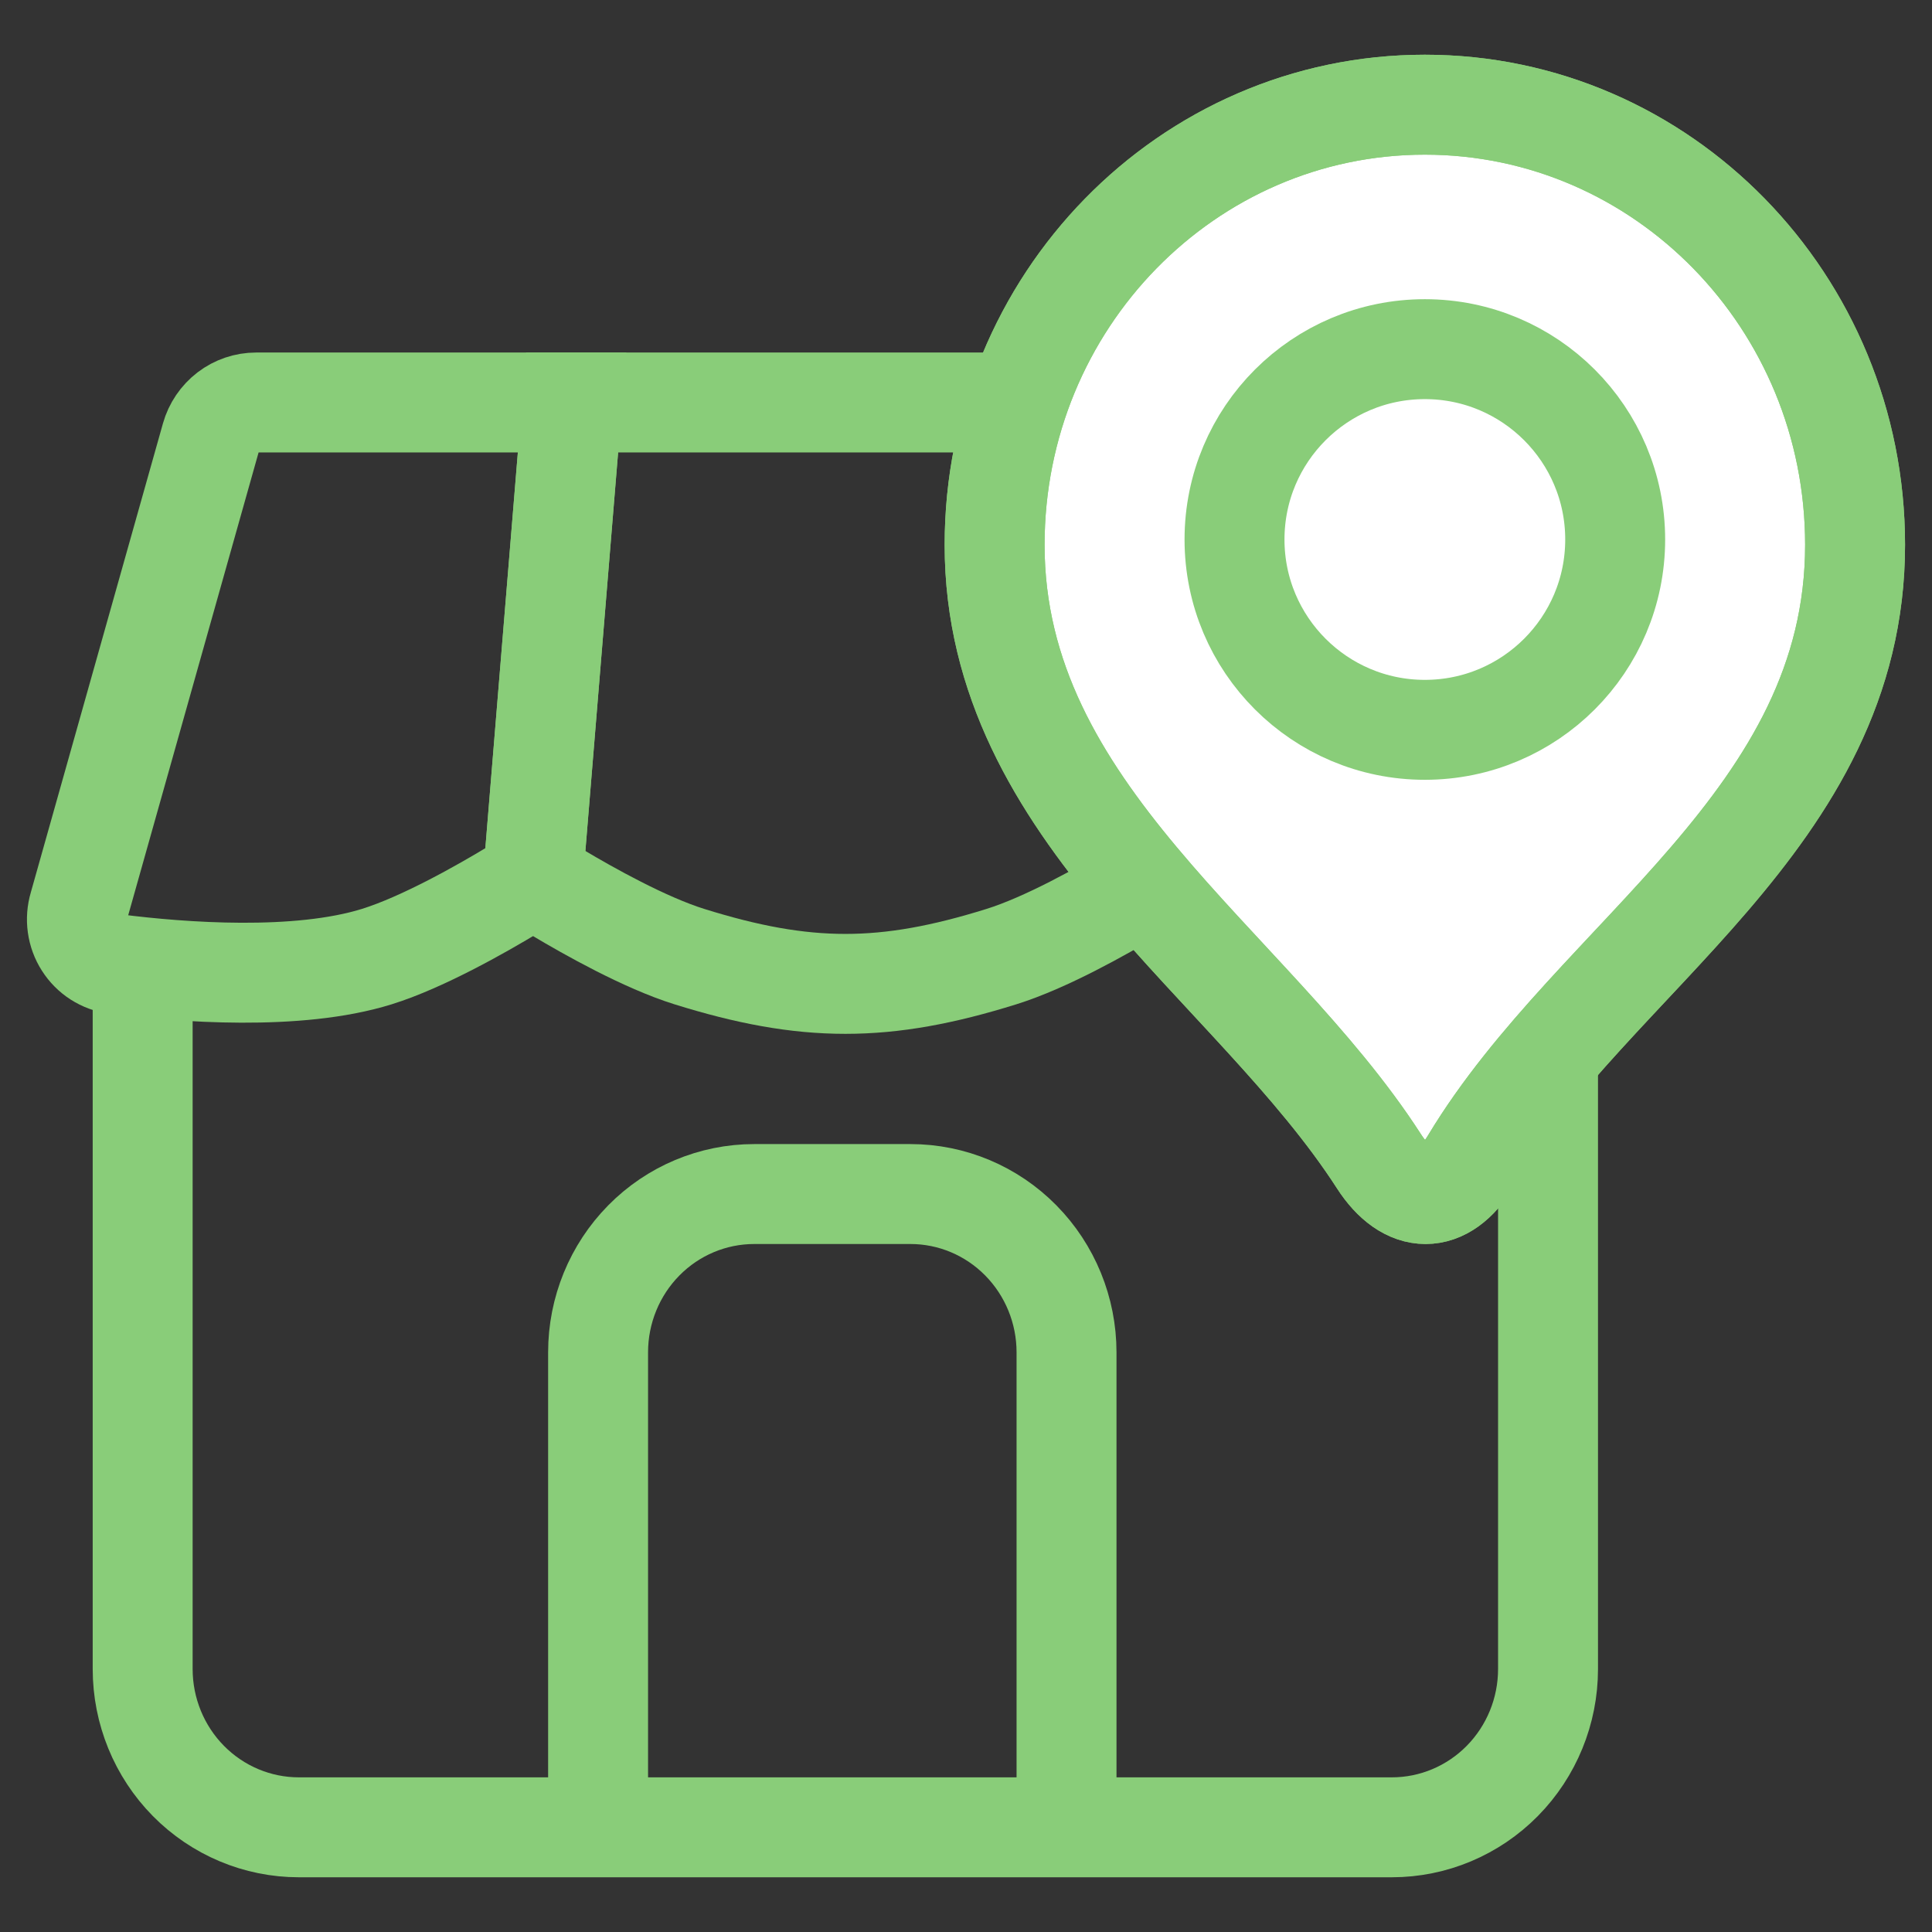
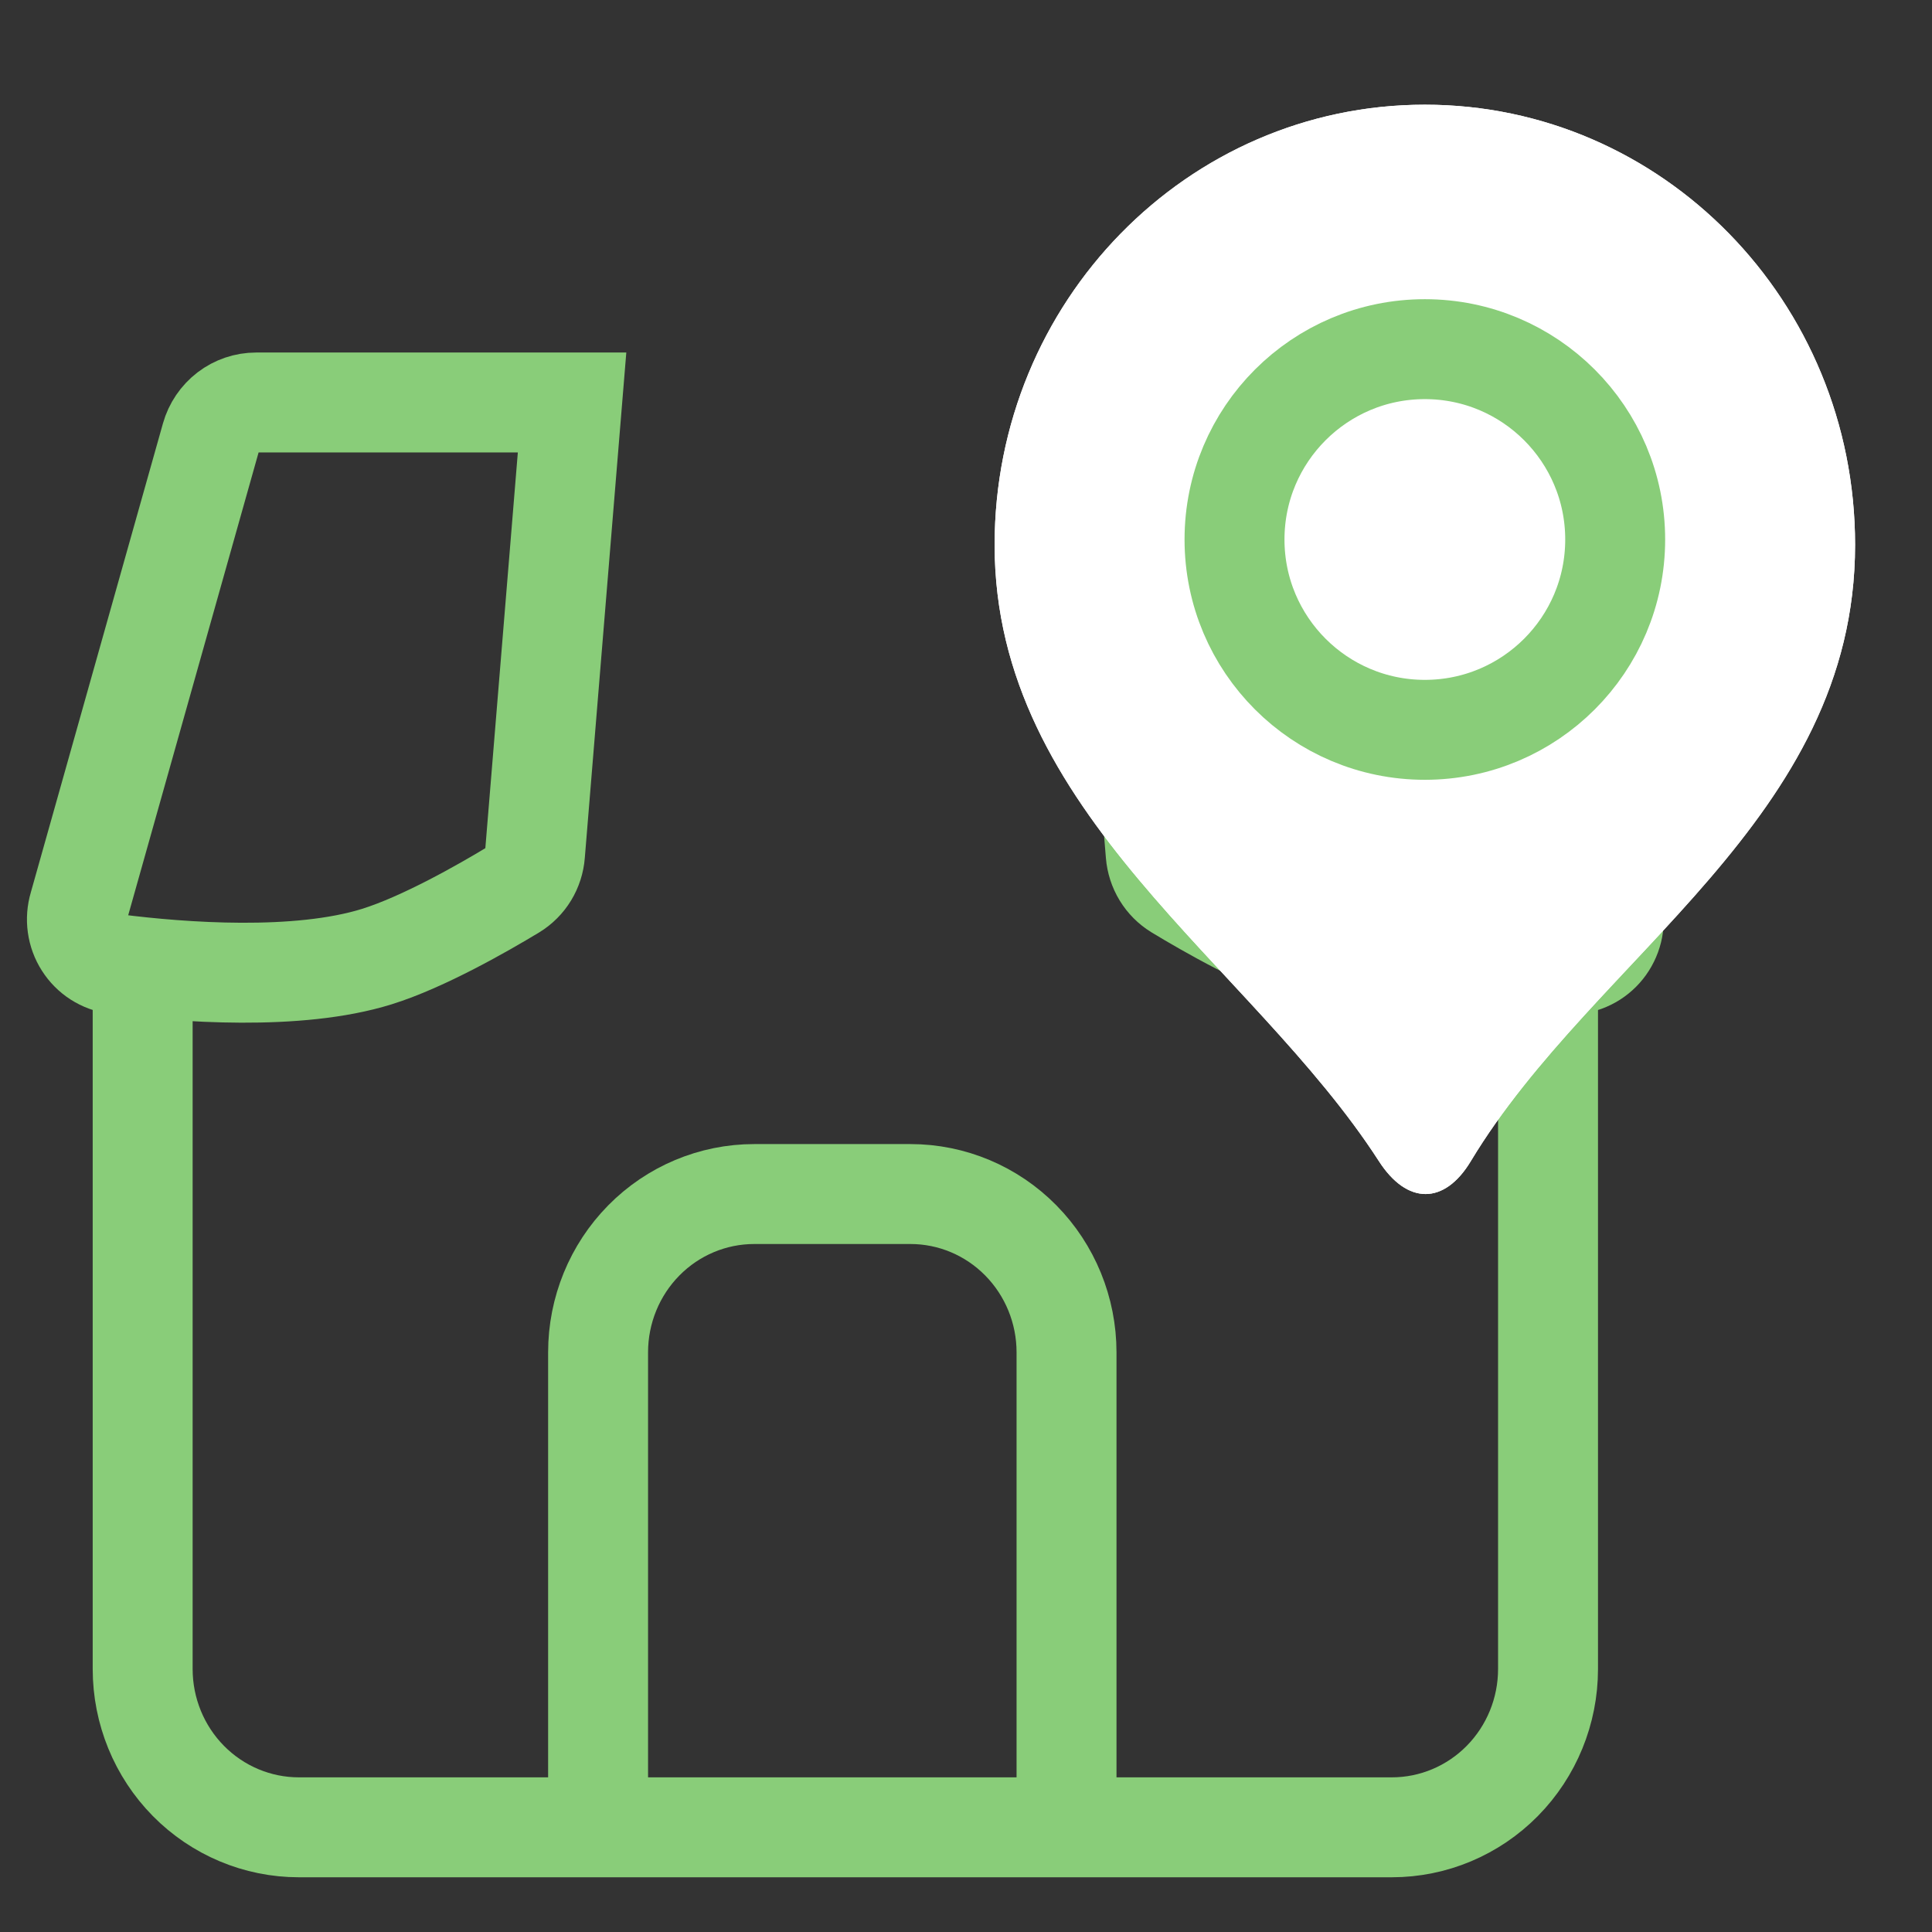
<svg xmlns="http://www.w3.org/2000/svg" width="58" height="58" viewBox="0 0 58 58" fill="none">
  <rect x="0" y="0" width="58" height="58" fill="#333333" stroke="none" />
  <path d="M4.283 28.718V50.105C4.283 51.365 4.777 52.574 5.656 53.465C6.535 54.356 7.728 54.857 8.971 54.857H41.785C43.029 54.857 44.221 54.356 45.1 53.465C45.979 52.574 46.473 51.365 46.473 50.105V28.718" stroke="#89cd79" stroke-width="3" />
  <path d="M32.018 54.856V40.598C32.018 39.338 31.524 38.129 30.645 37.238C29.766 36.346 28.574 35.846 27.331 35.846H22.643C21.4 35.846 20.207 36.346 19.328 37.238C18.449 38.129 17.955 39.338 17.955 40.598V54.856" stroke="#89cd79" stroke-width="3" stroke-miterlimit="16" />
  <path d="M48.391 27.206L44.42 13.117C44.336 12.819 44.159 12.557 43.915 12.37C43.671 12.184 43.373 12.083 43.068 12.083H33.582L34.695 25.637C34.713 25.855 34.781 26.066 34.894 26.252C35.007 26.438 35.163 26.594 35.347 26.707C36.261 27.261 38.047 28.282 39.442 28.717C41.823 29.461 45.301 29.192 47.284 28.945C47.477 28.92 47.662 28.852 47.827 28.747C47.991 28.642 48.131 28.502 48.236 28.336C48.341 28.17 48.41 27.983 48.436 27.788C48.463 27.593 48.447 27.394 48.391 27.206Z" stroke="#89cd79" stroke-width="3" />
-   <path d="M30.067 28.717C31.398 28.301 33.086 27.353 34.028 26.788C34.247 26.655 34.425 26.462 34.541 26.231C34.657 26 34.707 25.741 34.684 25.483L33.583 12.083H17.175L16.074 25.483C16.051 25.741 16.1 26.001 16.216 26.232C16.332 26.463 16.511 26.657 16.73 26.79C17.672 27.353 19.36 28.301 20.691 28.717C24.191 29.81 26.567 29.81 30.067 28.717Z" stroke="#89cd79" stroke-width="3" />
  <path d="M6.336 13.117L2.366 27.208C2.31 27.396 2.295 27.595 2.322 27.789C2.349 27.984 2.417 28.17 2.523 28.335C2.628 28.5 2.767 28.64 2.931 28.745C3.095 28.85 3.28 28.918 3.472 28.943C5.453 29.192 8.933 29.459 11.315 28.717C12.709 28.282 14.498 27.26 15.409 26.709C15.594 26.596 15.75 26.439 15.863 26.253C15.976 26.067 16.044 25.856 16.061 25.637L17.174 12.083H7.689C7.383 12.083 7.086 12.184 6.842 12.37C6.598 12.557 6.42 12.819 6.336 13.117Z" stroke="#89cd79" stroke-width="3" />
  <path d="M42.775 3.143C49.907 3.143 55.691 9.059 55.691 16.354C55.691 24.613 47.884 28.669 44.157 34.855C43.365 36.176 42.241 36.176 41.393 34.855C37.552 28.904 29.859 24.439 29.859 16.358C29.859 9.059 35.643 3.143 42.775 3.143Z" fill="white" />
  <path d="M55.691 16.354C55.691 9.059 49.907 3.143 42.775 3.143C35.643 3.143 29.859 9.059 29.859 16.358C29.859 24.439 37.552 28.904 41.393 34.855C42.241 36.176 43.365 36.176 44.157 34.855C47.884 28.669 55.691 24.613 55.691 16.354Z" fill="white" />
-   <path d="M42.775 3.143C49.907 3.143 55.691 9.059 55.691 16.354C55.691 24.613 47.884 28.669 44.157 34.855C43.365 36.176 42.241 36.176 41.393 34.855C37.552 28.904 29.859 24.439 29.859 16.358C29.859 9.059 35.643 3.143 42.775 3.143Z" stroke="#89cd79" stroke-width="3" stroke-linecap="round" stroke-linejoin="round" />
-   <path d="M55.691 16.354C55.691 9.059 49.907 3.143 42.775 3.143C35.643 3.143 29.859 9.059 29.859 16.358C29.859 24.439 37.552 28.904 41.393 34.855C42.241 36.176 43.365 36.176 44.157 34.855C47.884 28.669 55.691 24.613 55.691 16.354Z" stroke="#89cd79" stroke-width="3" stroke-linecap="round" stroke-linejoin="round" />
  <circle cx="42.775" cy="16.196" r="5.714" stroke="#89cd79" stroke-width="3" />
</svg>